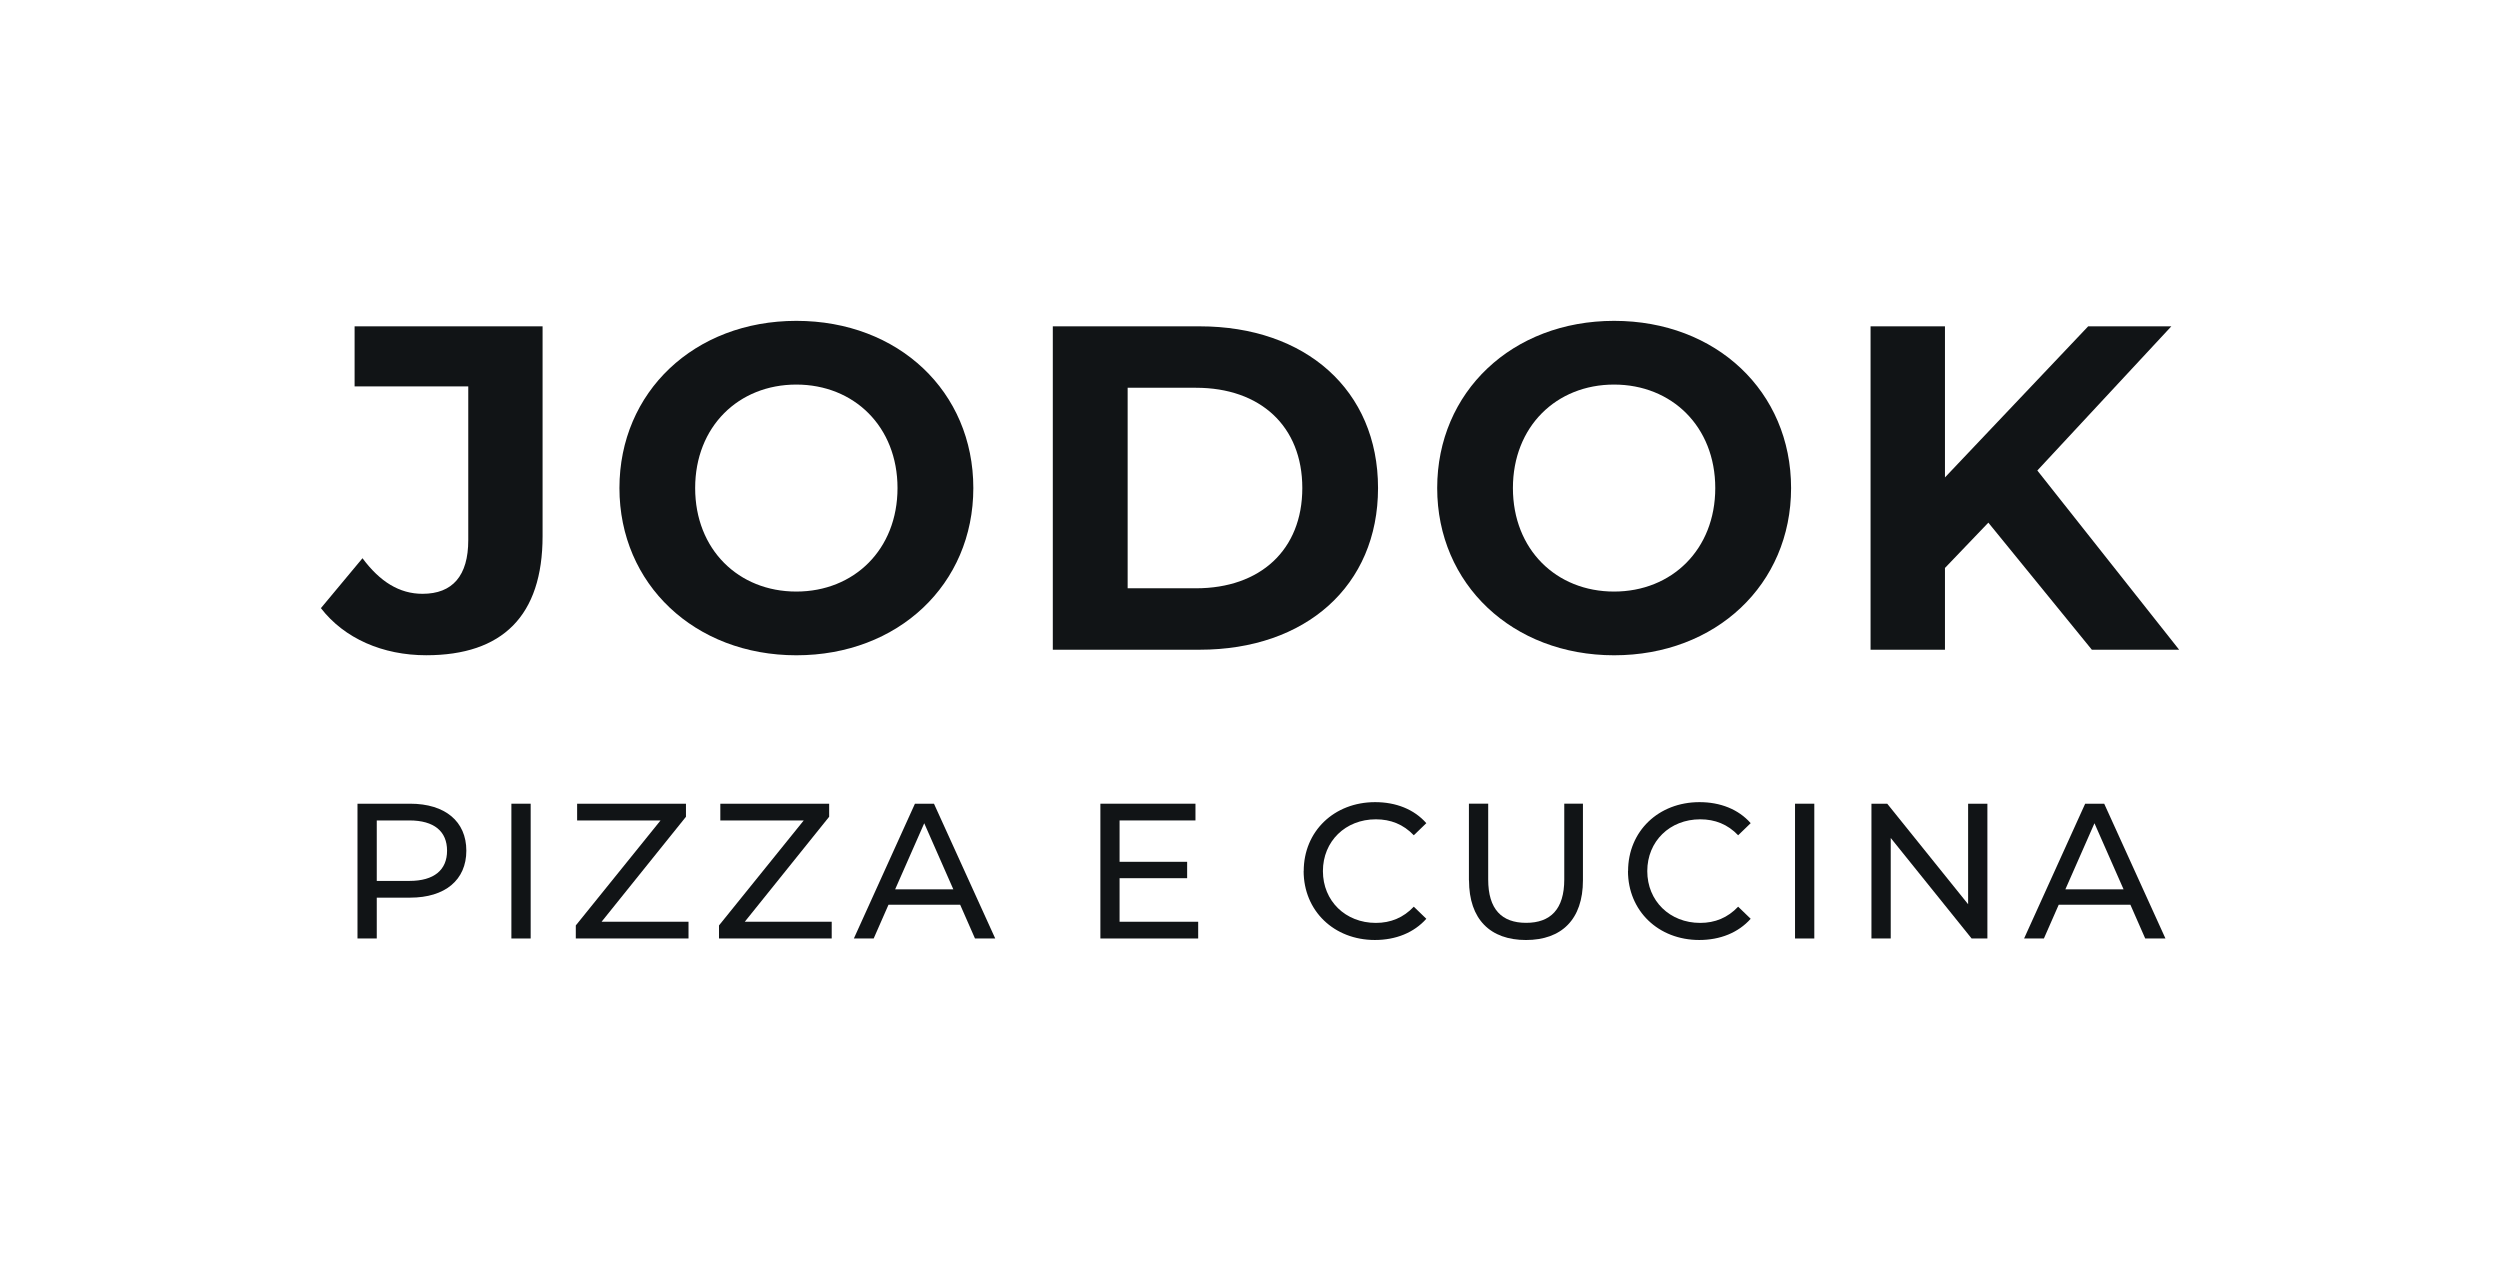
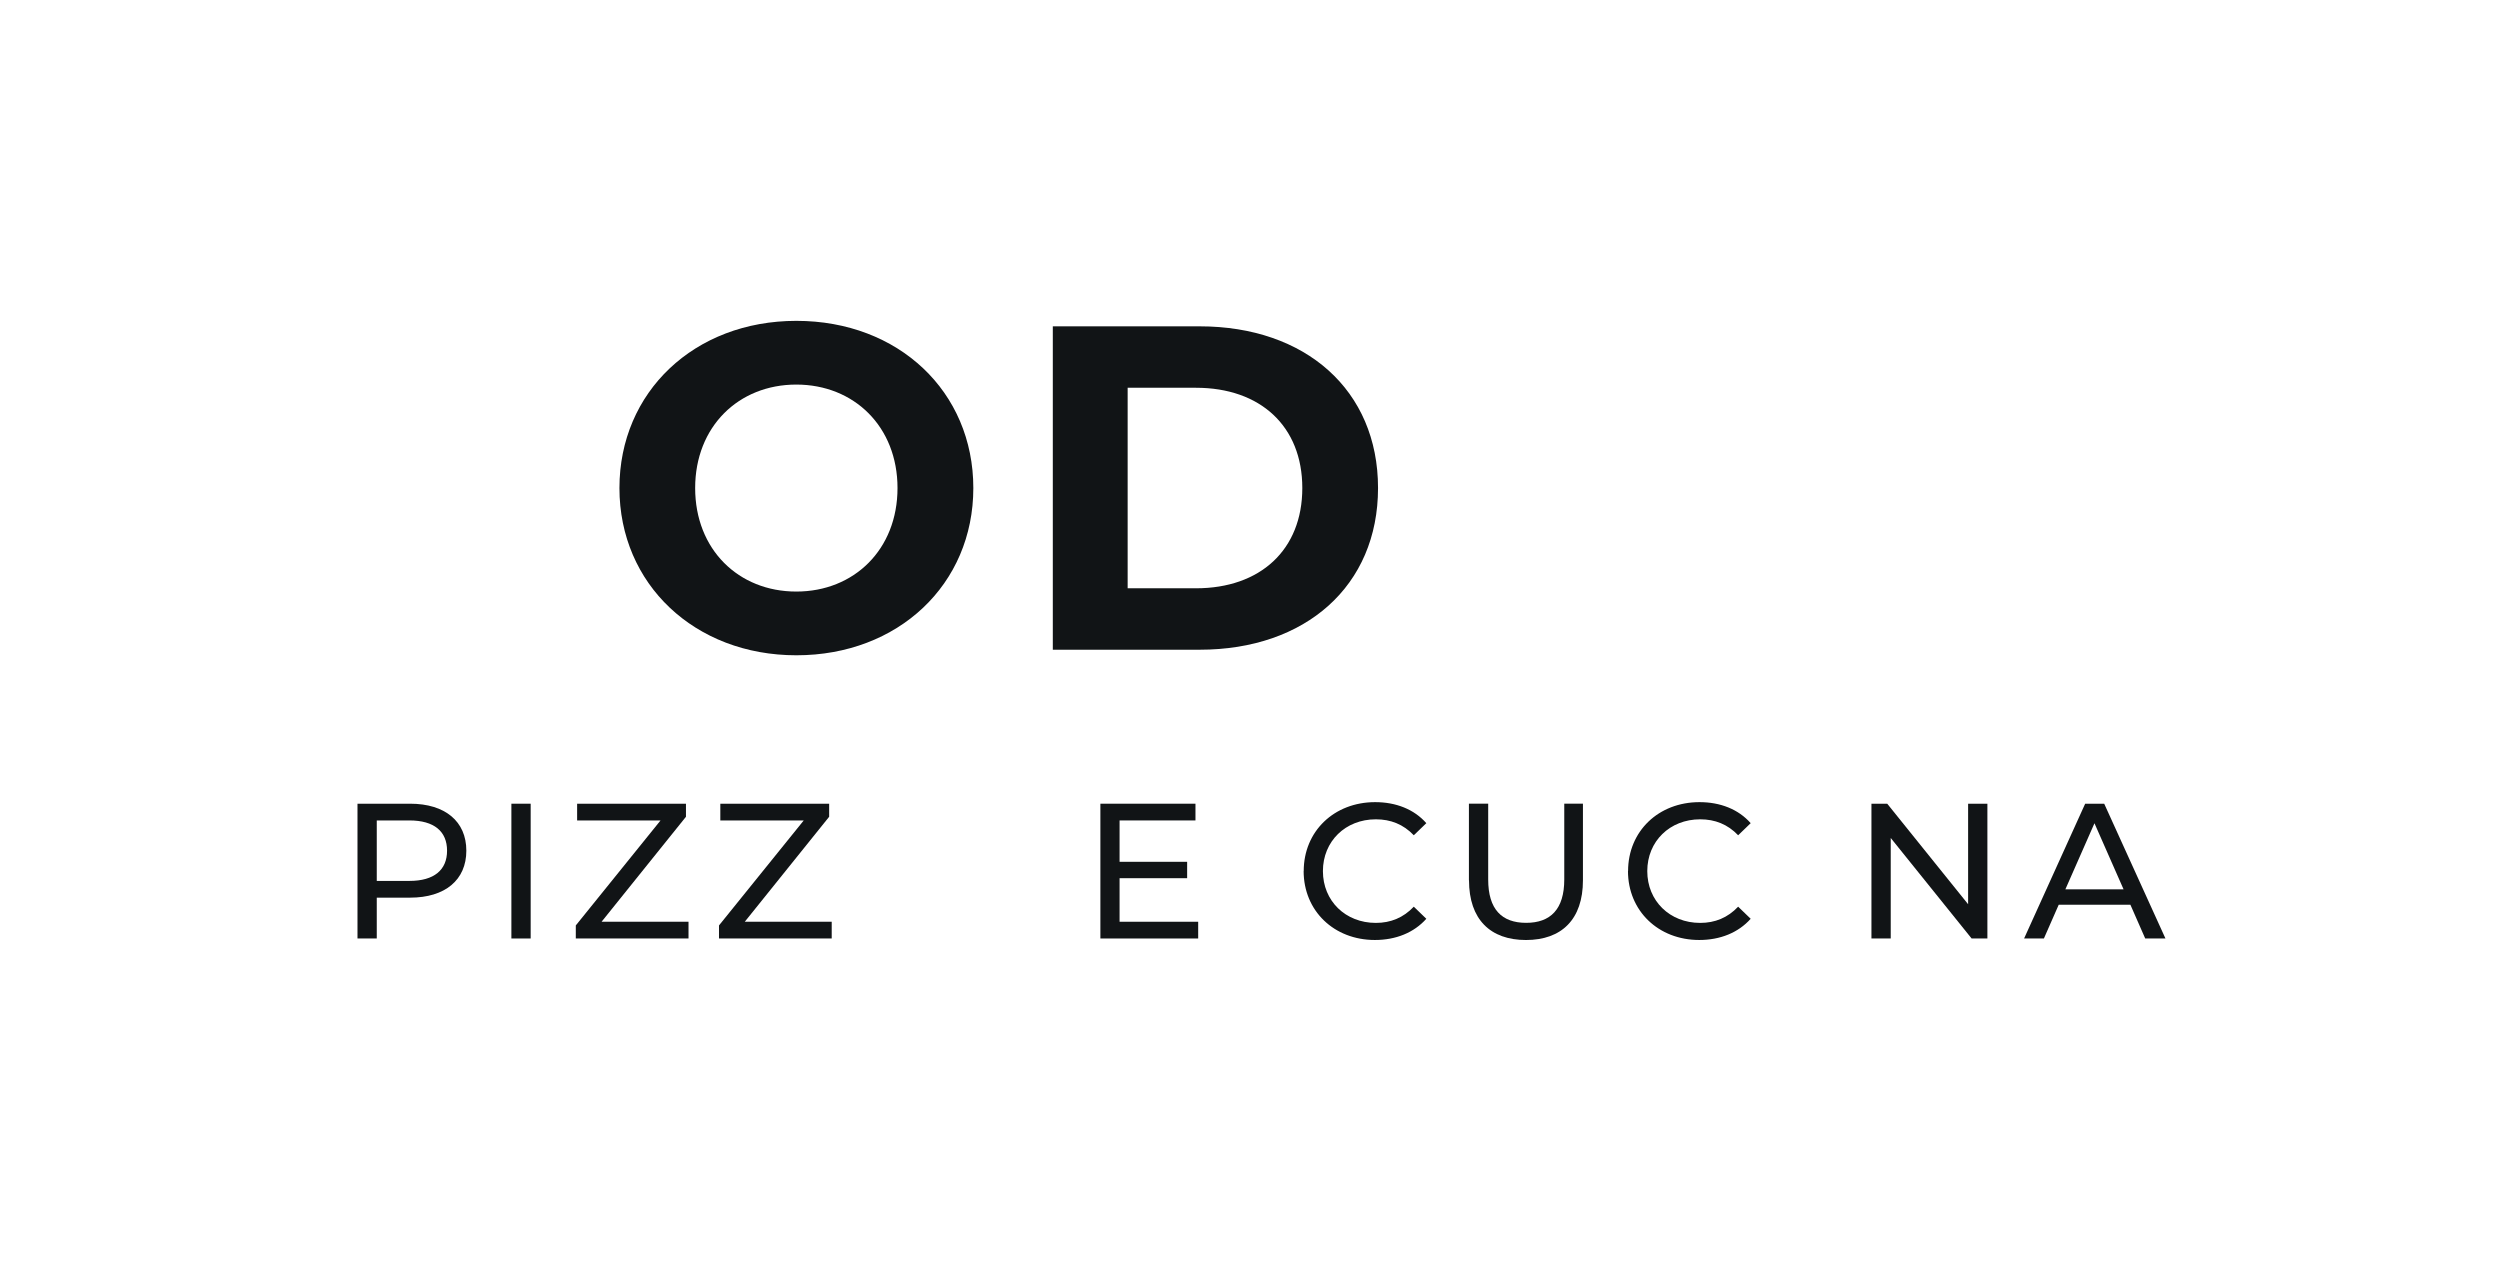
<svg xmlns="http://www.w3.org/2000/svg" width="187" height="95" viewBox="0 0 187 95" fill="none">
-   <path d="M24.007 45.485L27.114 41.755C28.425 43.519 29.88 44.417 31.604 44.417C33.853 44.417 35.026 43.066 35.026 40.405V28.901H26.524V24.41H40.585V40.097C40.585 46.075 37.576 49.012 31.88 49.012C28.635 49.012 25.763 47.767 24 45.485H24.007Z" fill="#111416" />
  <path d="M46.334 36.507C46.334 29.323 51.932 24 59.569 24C67.206 24 72.805 29.29 72.805 36.507C72.805 43.725 67.174 49.015 59.569 49.015C51.965 49.015 46.334 43.692 46.334 36.507ZM67.134 36.507C67.134 31.912 63.883 28.766 59.563 28.766C55.243 28.766 51.998 31.912 51.998 36.507C51.998 41.103 55.243 44.249 59.563 44.249C63.883 44.249 67.134 41.103 67.134 36.507Z" fill="#111416" />
  <path d="M78.75 24.41H89.737C97.649 24.41 103.077 29.176 103.077 36.505C103.077 43.833 97.649 48.599 89.737 48.599H78.75V24.41ZM89.462 44.004C94.267 44.004 97.413 41.133 97.413 36.505C97.413 31.877 94.267 29.005 89.462 29.005H84.348V44.004H89.462Z" fill="#111416" />
-   <path d="M107.502 36.507C107.502 29.323 113.1 24 120.737 24C128.374 24 133.973 29.29 133.973 36.507C133.973 43.725 128.341 49.015 120.737 49.015C113.133 49.015 107.502 43.692 107.502 36.507ZM128.302 36.507C128.302 31.912 125.051 28.766 120.731 28.766C116.411 28.766 113.166 31.912 113.166 36.507C113.166 41.103 116.411 44.249 120.731 44.249C125.051 44.249 128.302 41.103 128.302 36.507Z" fill="#111416" />
-   <path d="M148.728 39.094L145.483 42.483V48.599H139.918V24.41H145.483V35.711L156.195 24.41H162.416L152.393 35.194L162.999 48.599H156.47L148.728 39.094Z" fill="#111416" />
  <path d="M34.882 63.631C34.882 65.82 33.296 67.144 30.674 67.144H28.182V70.199H26.74V60.117H30.674C33.296 60.117 34.882 61.441 34.882 63.631ZM33.44 63.631C33.44 62.189 32.476 61.369 30.628 61.369H28.182V65.892H30.628C32.47 65.892 33.44 65.073 33.44 63.631Z" fill="#111416" />
  <path d="M38.252 60.117H39.694V70.199H38.252V60.117Z" fill="#111416" />
  <path d="M51.501 68.947V70.199H43.07V69.222L49.409 61.369H43.169V60.117H51.31V61.094L44.998 68.947H51.494H51.501Z" fill="#111416" />
  <path d="M62.212 68.947V70.199H53.781V69.222L60.12 61.369H53.88V60.117H62.021V61.094L55.709 68.947H62.205H62.212Z" fill="#111416" />
-   <path d="M71.814 67.675H66.459L65.351 70.199H63.869L68.438 60.117H69.861L74.443 70.199H72.929L71.821 67.675H71.814ZM71.309 66.522L69.133 61.579L66.957 66.522H71.303H71.309Z" fill="#111416" />
  <path d="M89.624 68.947V70.199H82.309V60.117H89.421V61.369H83.744V64.463H88.798V65.689H83.744V68.947H89.618H89.624Z" fill="#111416" />
  <path d="M97.518 65.159C97.518 62.176 99.793 60 102.861 60C104.415 60 105.771 60.531 106.689 61.573L105.752 62.478C104.972 61.658 104.021 61.285 102.913 61.285C100.639 61.285 98.954 62.93 98.954 65.159C98.954 67.388 100.639 69.033 102.913 69.033C104.021 69.033 104.972 68.646 105.752 67.82L106.689 68.725C105.765 69.761 104.415 70.311 102.841 70.311C99.786 70.311 97.512 68.135 97.512 65.152L97.518 65.159Z" fill="#111416" />
  <path d="M109.875 65.849V60.113H111.317V65.79C111.317 68.025 112.34 69.028 114.156 69.028C115.971 69.028 117.007 68.019 117.007 65.79V60.113H118.404V65.849C118.404 68.773 116.804 70.313 114.143 70.313C111.481 70.313 109.882 68.773 109.882 65.849H109.875Z" fill="#111416" />
  <path d="M121.78 65.159C121.78 62.176 124.055 60 127.123 60C128.676 60 130.033 60.531 130.951 61.573L130.014 62.478C129.233 61.658 128.283 61.285 127.175 61.285C124.9 61.285 123.216 62.93 123.216 65.159C123.216 67.388 124.9 69.033 127.175 69.033C128.283 69.033 129.233 68.646 130.014 67.82L130.951 68.725C130.027 69.761 128.676 70.311 127.103 70.311C124.048 70.311 121.773 68.135 121.773 65.152L121.78 65.159Z" fill="#111416" />
-   <path d="M134.268 60.117H135.71V70.199H134.268V60.117Z" fill="#111416" />
  <path d="M148.657 60.117V70.199H147.477L141.427 62.68V70.199H139.984V60.117H141.164L147.215 67.636V60.117H148.657Z" fill="#111416" />
  <path d="M159.347 67.675H153.992L152.884 70.199H151.402L155.971 60.117H157.394L161.976 70.199H160.462L159.354 67.675H159.347ZM158.843 66.522L156.666 61.579L154.49 66.522H158.836H158.843Z" fill="#111416" />
</svg>